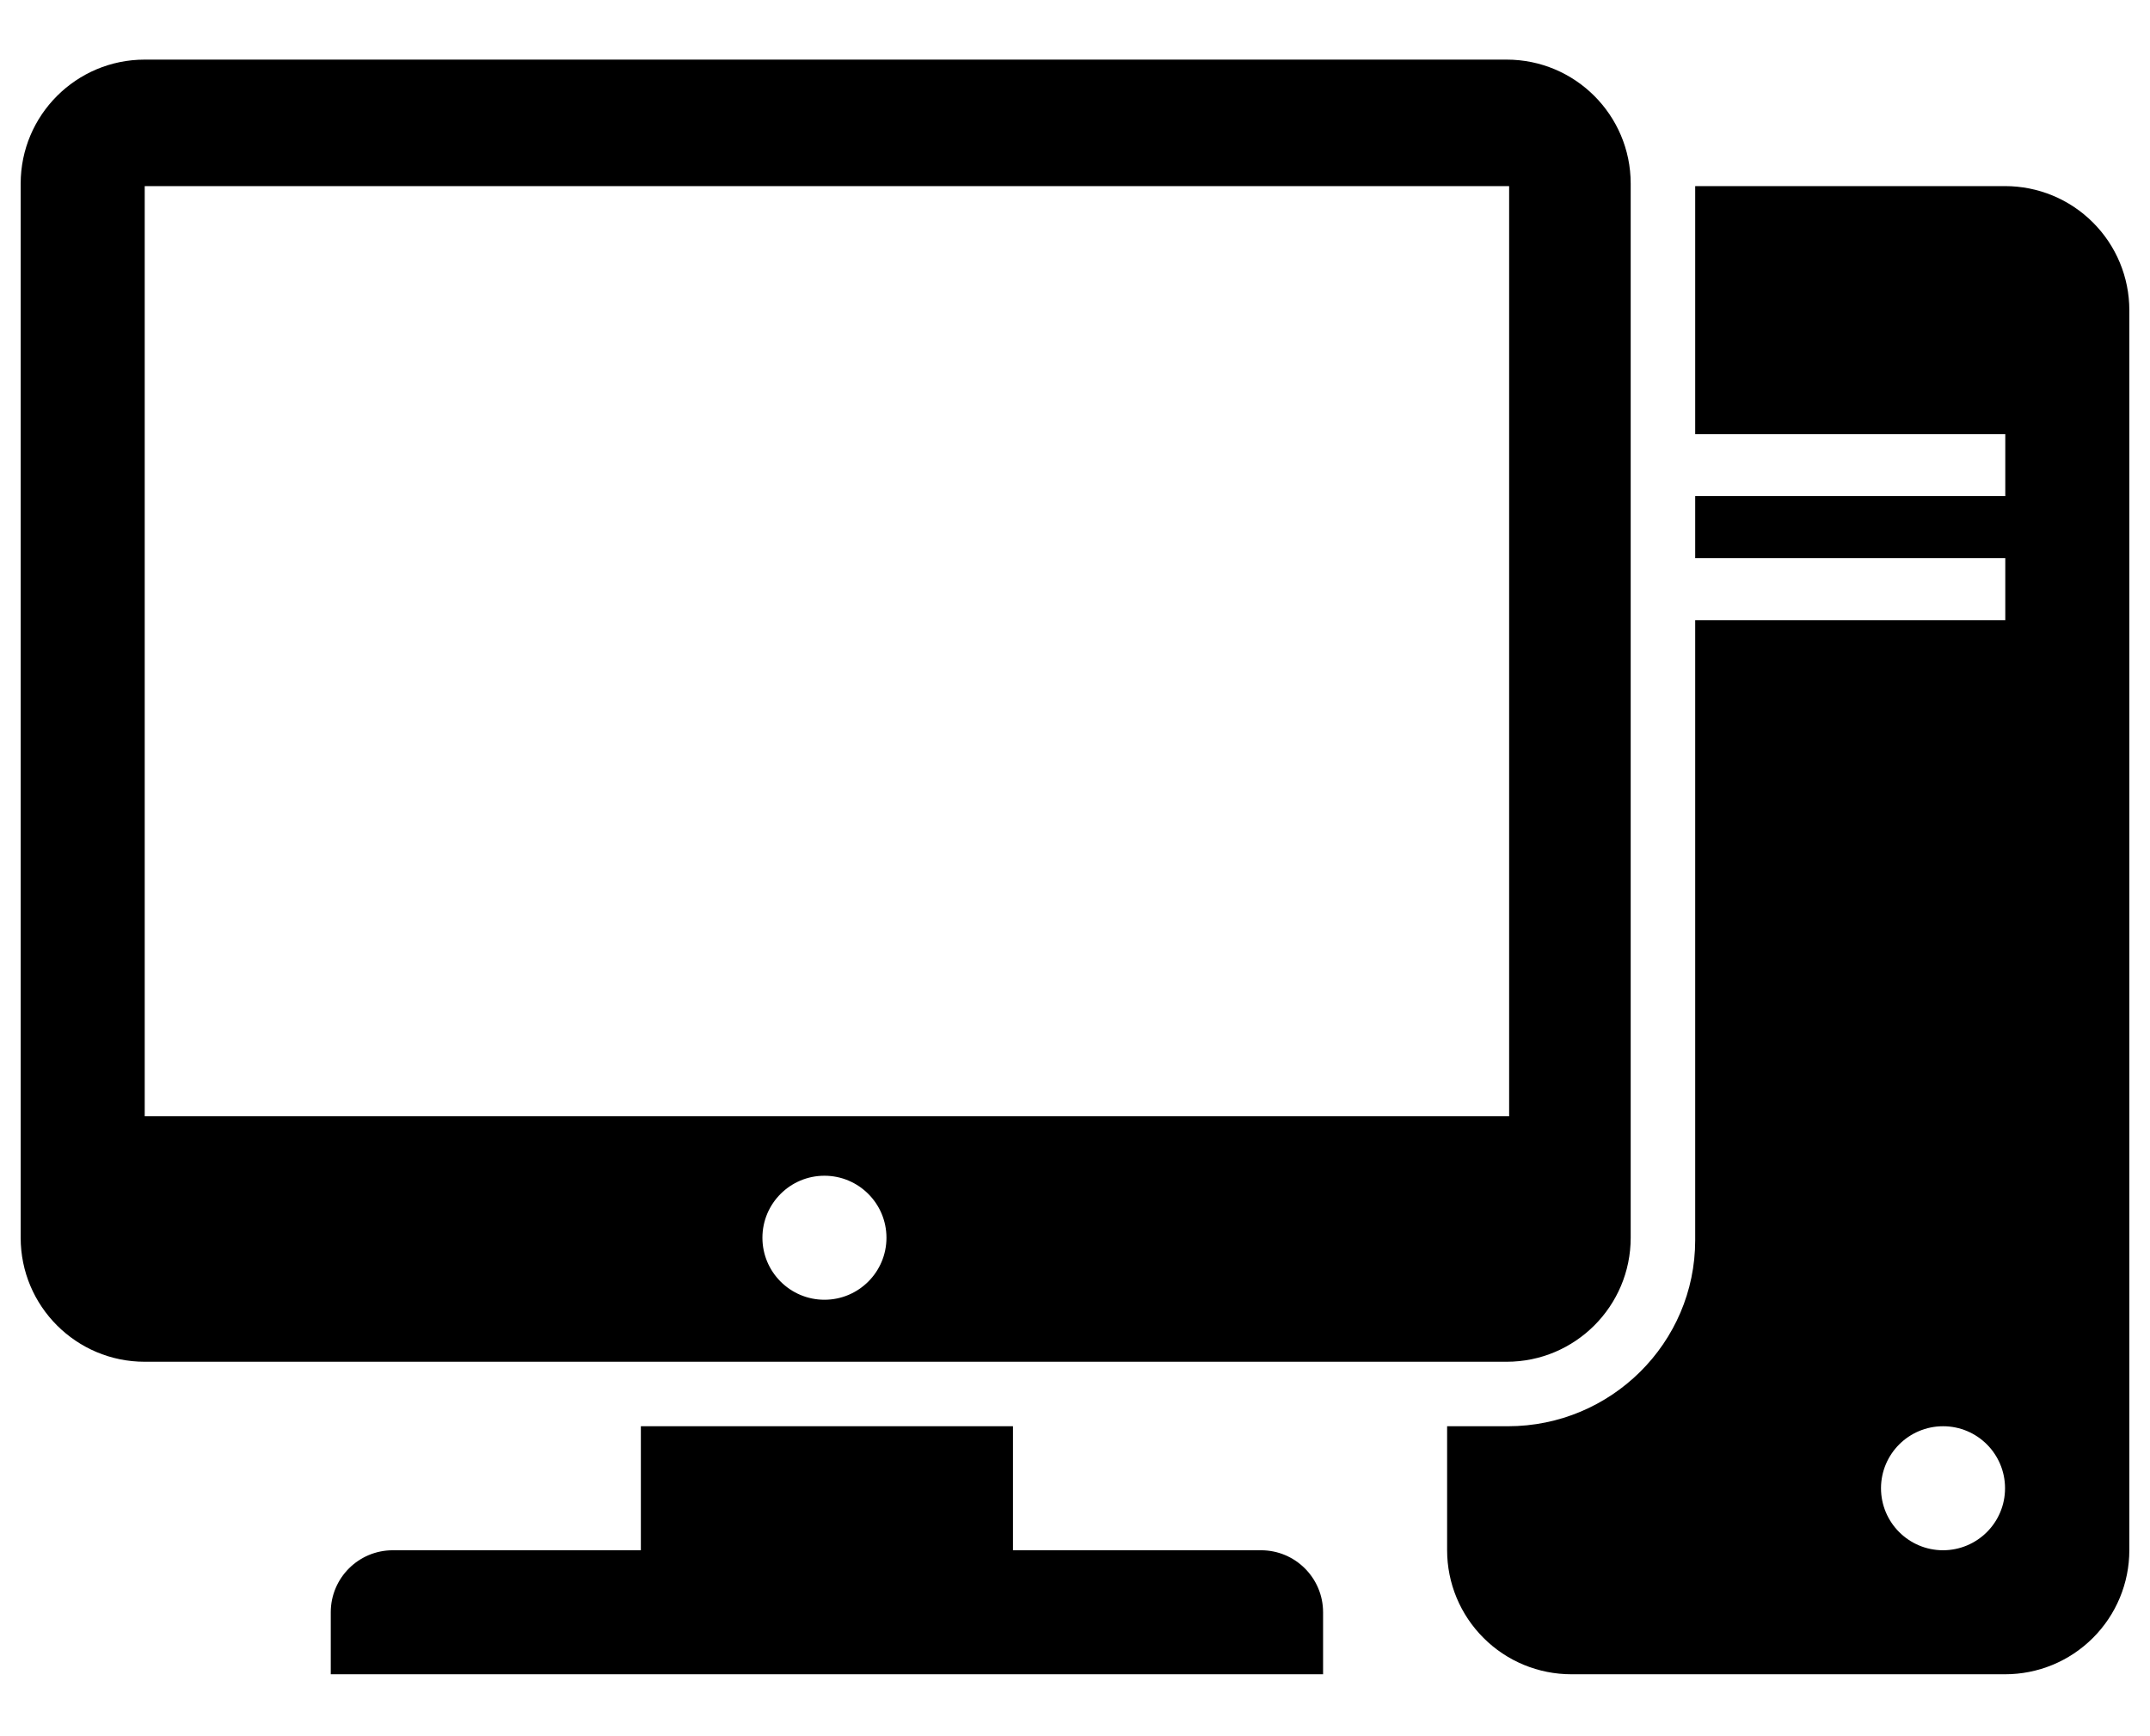
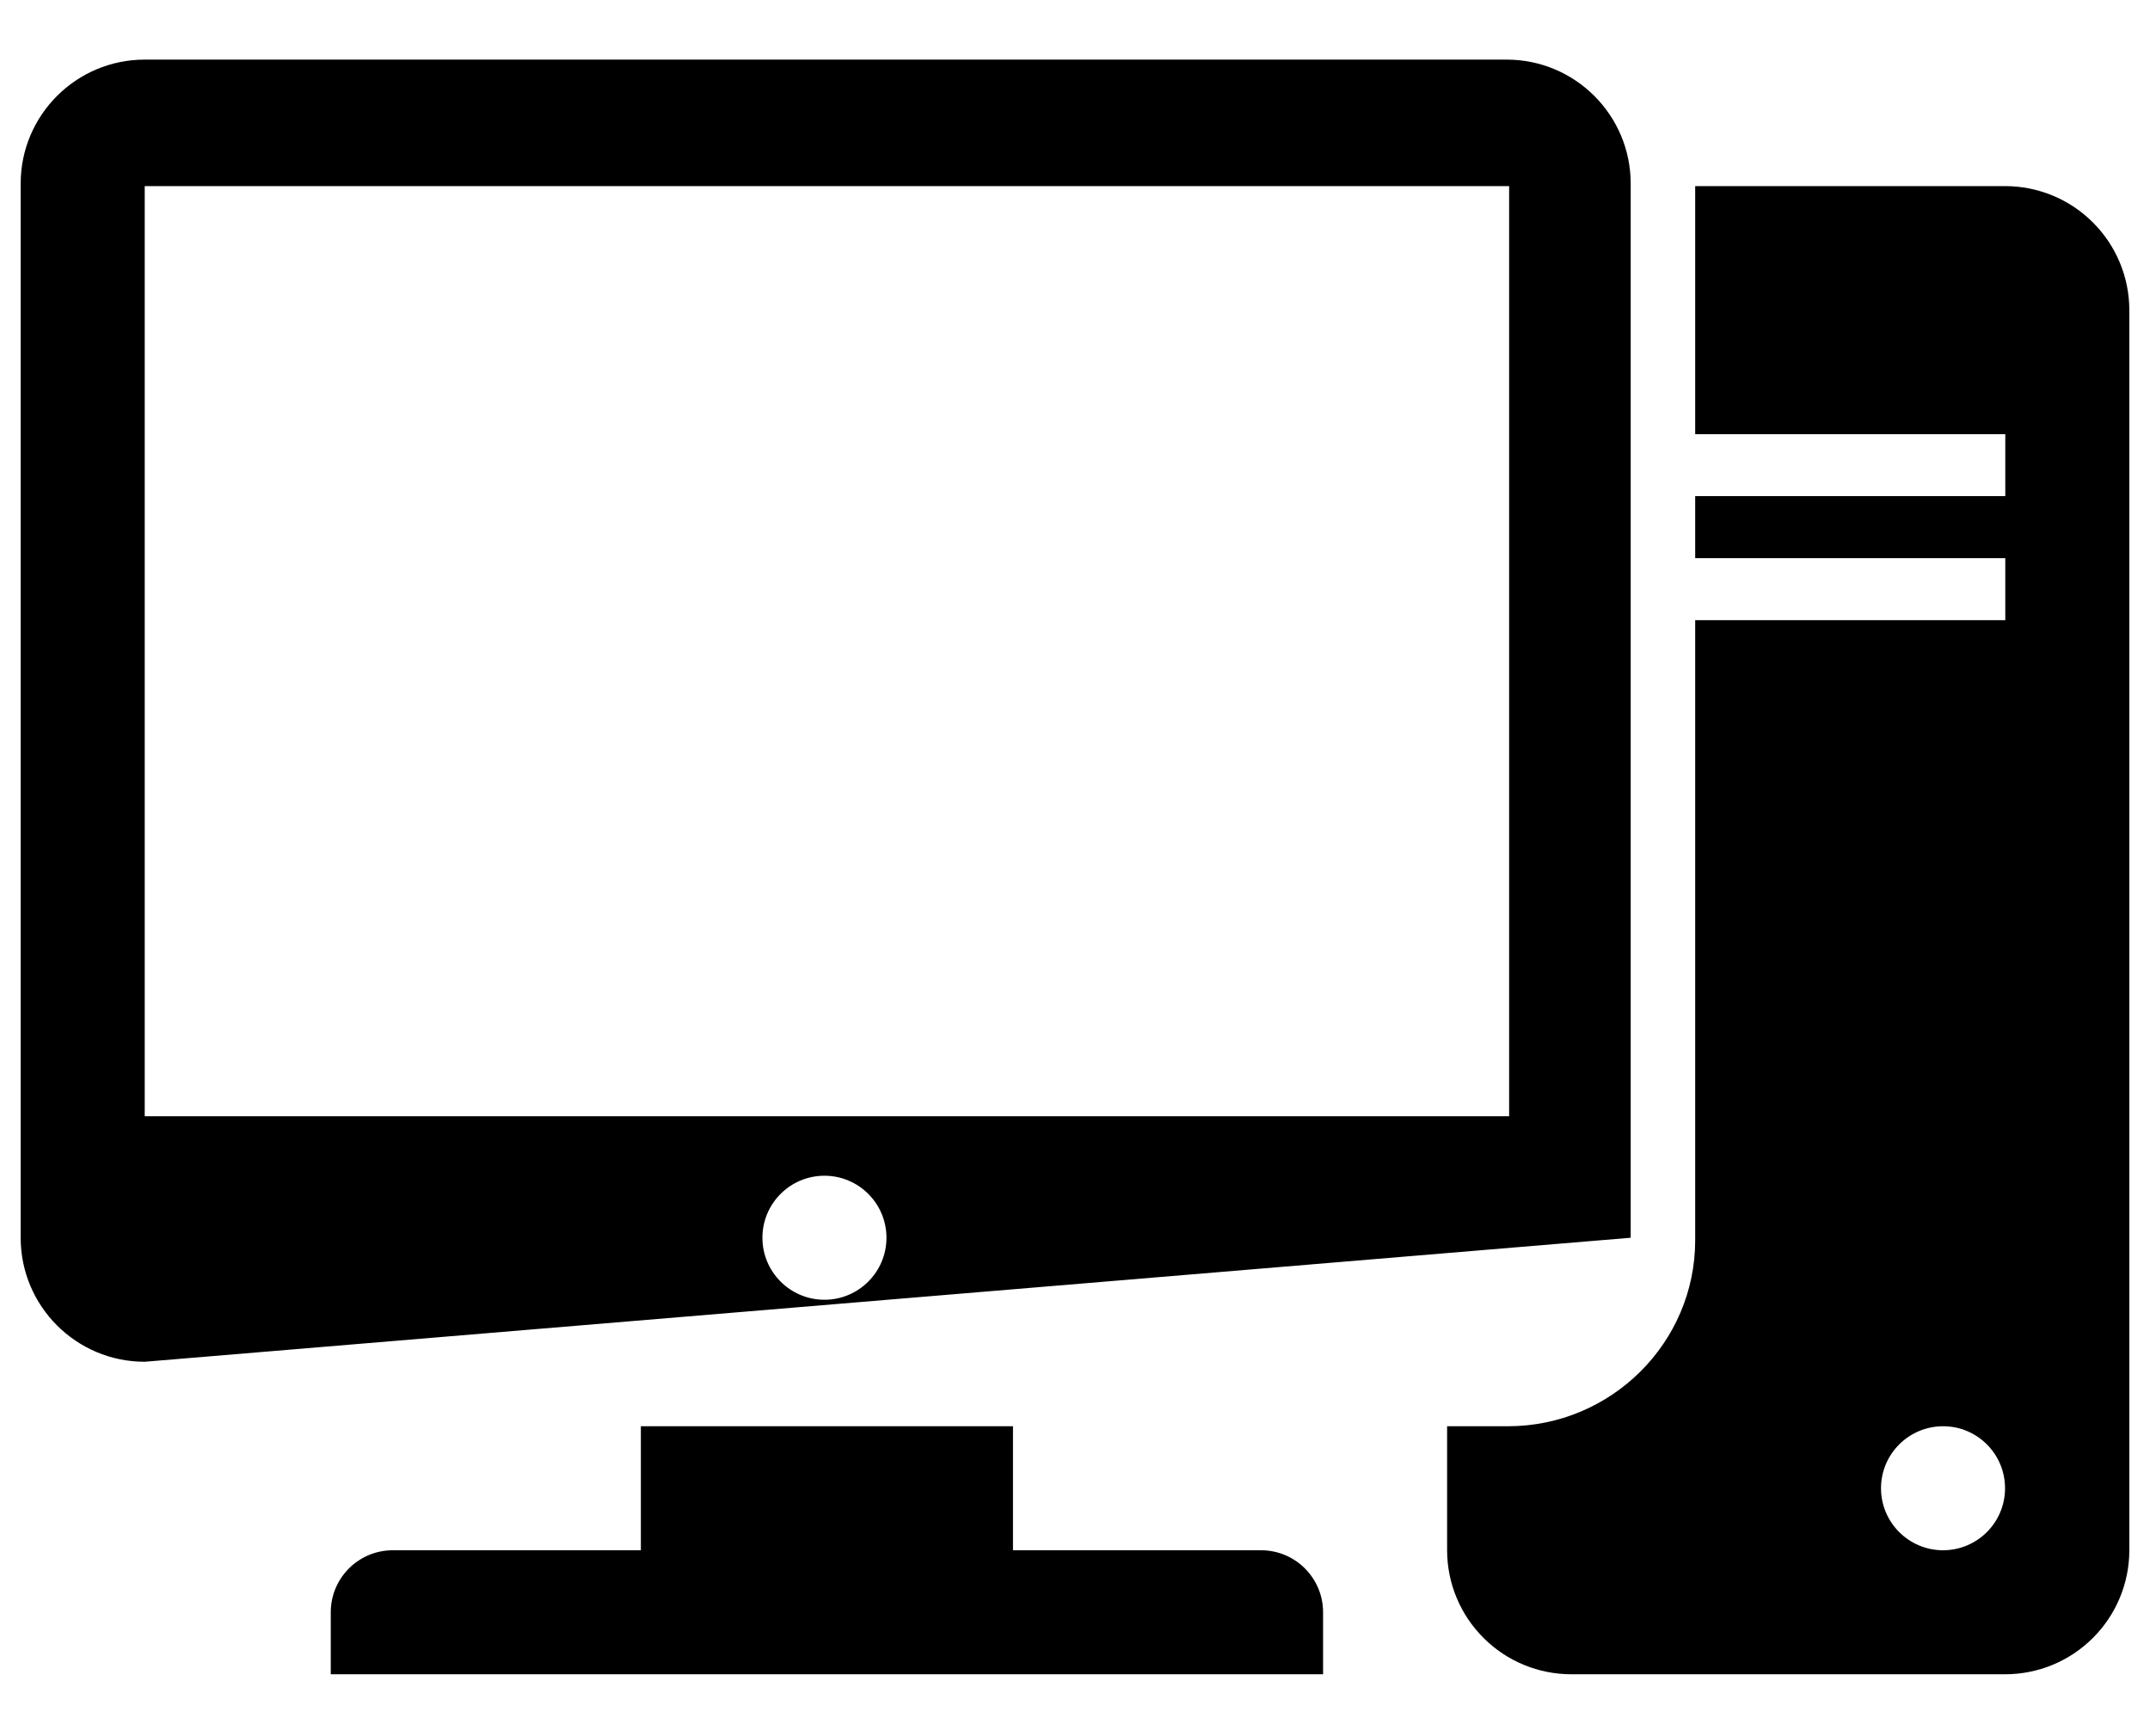
<svg xmlns="http://www.w3.org/2000/svg" width="26px" height="21px" viewBox="0 0 26 21" version="1.1">
  <title>sprzet\</title>
  <defs>
    <filter id="filter-1">
      <feColorMatrix in="SourceGraphic" type="matrix" values="0 0 0 0 0 0 0 0 0 0 0 0 0 0 0 0 0 0 1 0" />
    </filter>
  </defs>
  <g id="Desktop" stroke="none" stroke-width="1" fill="none" fill-rule="evenodd">
    <g id="SG" transform="translate(-102, -1248)">
      <g id="sekcja3" transform="translate(0, 988)">
        <g id="Group-10" transform="translate(100, 102)">
          <g id="Stacked-Group" transform="translate(0, 108.501)">
            <g id="internet_rzeczy" transform="translate(0, 45)" filter="url(#filter-1)">
              <g>
-                 <path d="M26.247,6.75 L22.5,6.75 L22.5,9.75 L26.25,9.75 L26.25,10.5 L22.5,10.5 L22.5,11.25 L26.25,11.25 L26.25,12 L22.5,12 L22.5,19.5 C22.5,20.743 21.481,21.75 20.236,21.75 L19.5,21.75 L19.5,23.25 C19.5,23.648 19.659,24.03 19.941,24.311 C20.223,24.593 20.605,24.75 21.003,24.75 L26.247,24.75 C26.645,24.75 27.027,24.593 27.309,24.311 C27.591,24.03 27.75,23.648 27.75,23.25 L27.75,8.25 C27.75,7.852 27.591,7.47 27.309,7.189 C27.027,6.907 26.645,6.75 26.247,6.75 Z M25.496,23.25 C25.082,23.249 24.747,22.913 24.747,22.499 C24.748,22.085 25.084,21.75 25.498,21.75 C25.912,21.75 26.247,22.086 26.247,22.5 C26.247,22.915 25.911,23.25 25.496,23.25 L25.496,23.25 Z M17.25,24.75 L6,24.75 L6,24 C6,23.586 6.336,23.25 6.75,23.25 L9.75,23.25 L9.75,21.75 L14.25,21.75 L14.25,23.25 L17.25,23.25 C17.664,23.25 18,23.586 18,24 L18,24.75 L17.25,24.75 Z M21.72,6.72 L21.72,19.47 C21.72,20.298 21.048,20.97 20.22,20.97 L3.75,20.97 C2.922,20.97 2.25,20.298 2.25,19.47 L2.25,6.72 C2.25,5.892 2.922,5.22 3.75,5.22 L20.22,5.22 C21.048,5.22 21.72,5.892 21.72,6.72 Z M3.75,18 L3.75,6.75 L20.25,6.75 L20.25,18 L3.75,18 Z M11.97,18.72 C12.384,18.72 12.72,19.056 12.72,19.47 C12.72,19.884 12.384,20.22 11.97,20.22 C11.556,20.22 11.22,19.884 11.22,19.47 C11.22,19.056 11.556,18.72 11.97,18.72 Z" id="icons/communication/D-I/ic_Desktop_PC" fill="#000000" />
+                 <path d="M26.247,6.75 L22.5,6.75 L22.5,9.75 L26.25,9.75 L26.25,10.5 L22.5,10.5 L22.5,11.25 L26.25,11.25 L26.25,12 L22.5,12 L22.5,19.5 C22.5,20.743 21.481,21.75 20.236,21.75 L19.5,21.75 L19.5,23.25 C19.5,23.648 19.659,24.03 19.941,24.311 C20.223,24.593 20.605,24.75 21.003,24.75 L26.247,24.75 C26.645,24.75 27.027,24.593 27.309,24.311 C27.591,24.03 27.75,23.648 27.75,23.25 L27.75,8.25 C27.75,7.852 27.591,7.47 27.309,7.189 C27.027,6.907 26.645,6.75 26.247,6.75 Z M25.496,23.25 C25.082,23.249 24.747,22.913 24.747,22.499 C24.748,22.085 25.084,21.75 25.498,21.75 C25.912,21.75 26.247,22.086 26.247,22.5 C26.247,22.915 25.911,23.25 25.496,23.25 L25.496,23.25 Z M17.25,24.75 L6,24.75 L6,24 C6,23.586 6.336,23.25 6.75,23.25 L9.75,23.25 L9.75,21.75 L14.25,21.75 L14.25,23.25 L17.25,23.25 C17.664,23.25 18,23.586 18,24 L18,24.75 L17.25,24.75 Z M21.72,6.72 L21.72,19.47 L3.75,20.97 C2.922,20.97 2.25,20.298 2.25,19.47 L2.25,6.72 C2.25,5.892 2.922,5.22 3.75,5.22 L20.22,5.22 C21.048,5.22 21.72,5.892 21.72,6.72 Z M3.75,18 L3.75,6.75 L20.25,6.75 L20.25,18 L3.75,18 Z M11.97,18.72 C12.384,18.72 12.72,19.056 12.72,19.47 C12.72,19.884 12.384,20.22 11.97,20.22 C11.556,20.22 11.22,19.884 11.22,19.47 C11.22,19.056 11.556,18.72 11.97,18.72 Z" id="icons/communication/D-I/ic_Desktop_PC" fill="#000000" />
              </g>
            </g>
          </g>
        </g>
      </g>
    </g>
  </g>
</svg>